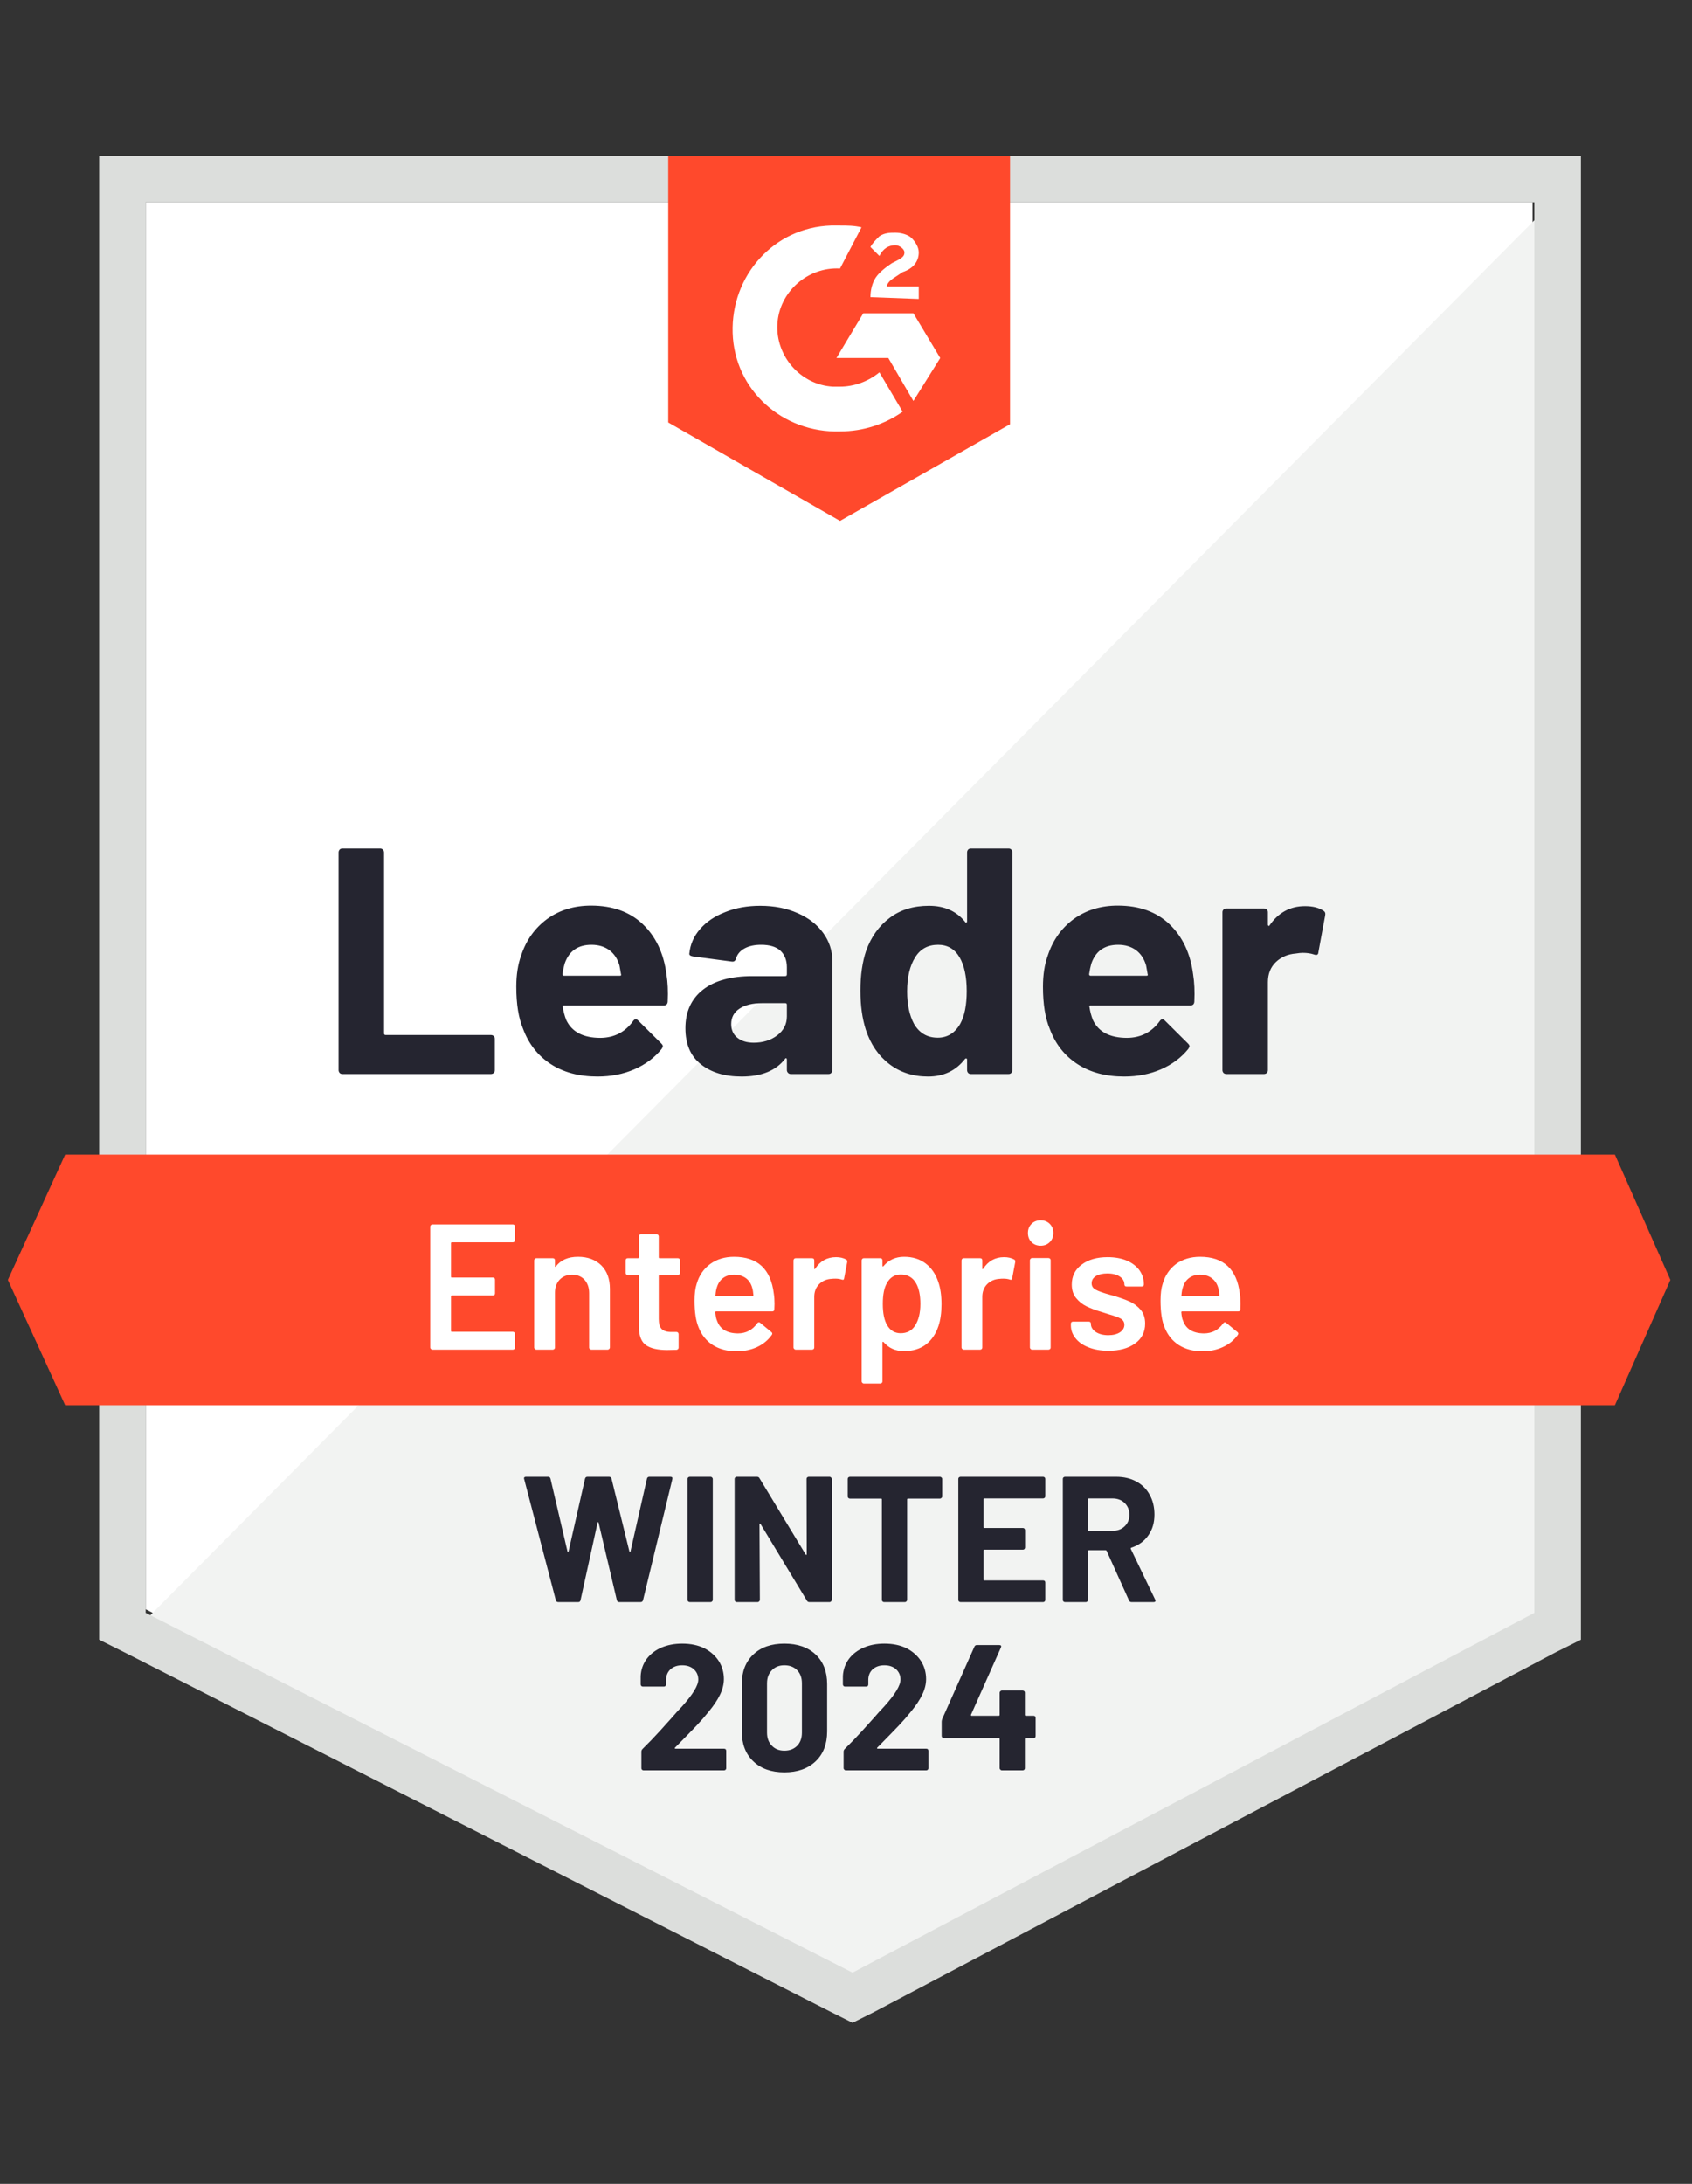
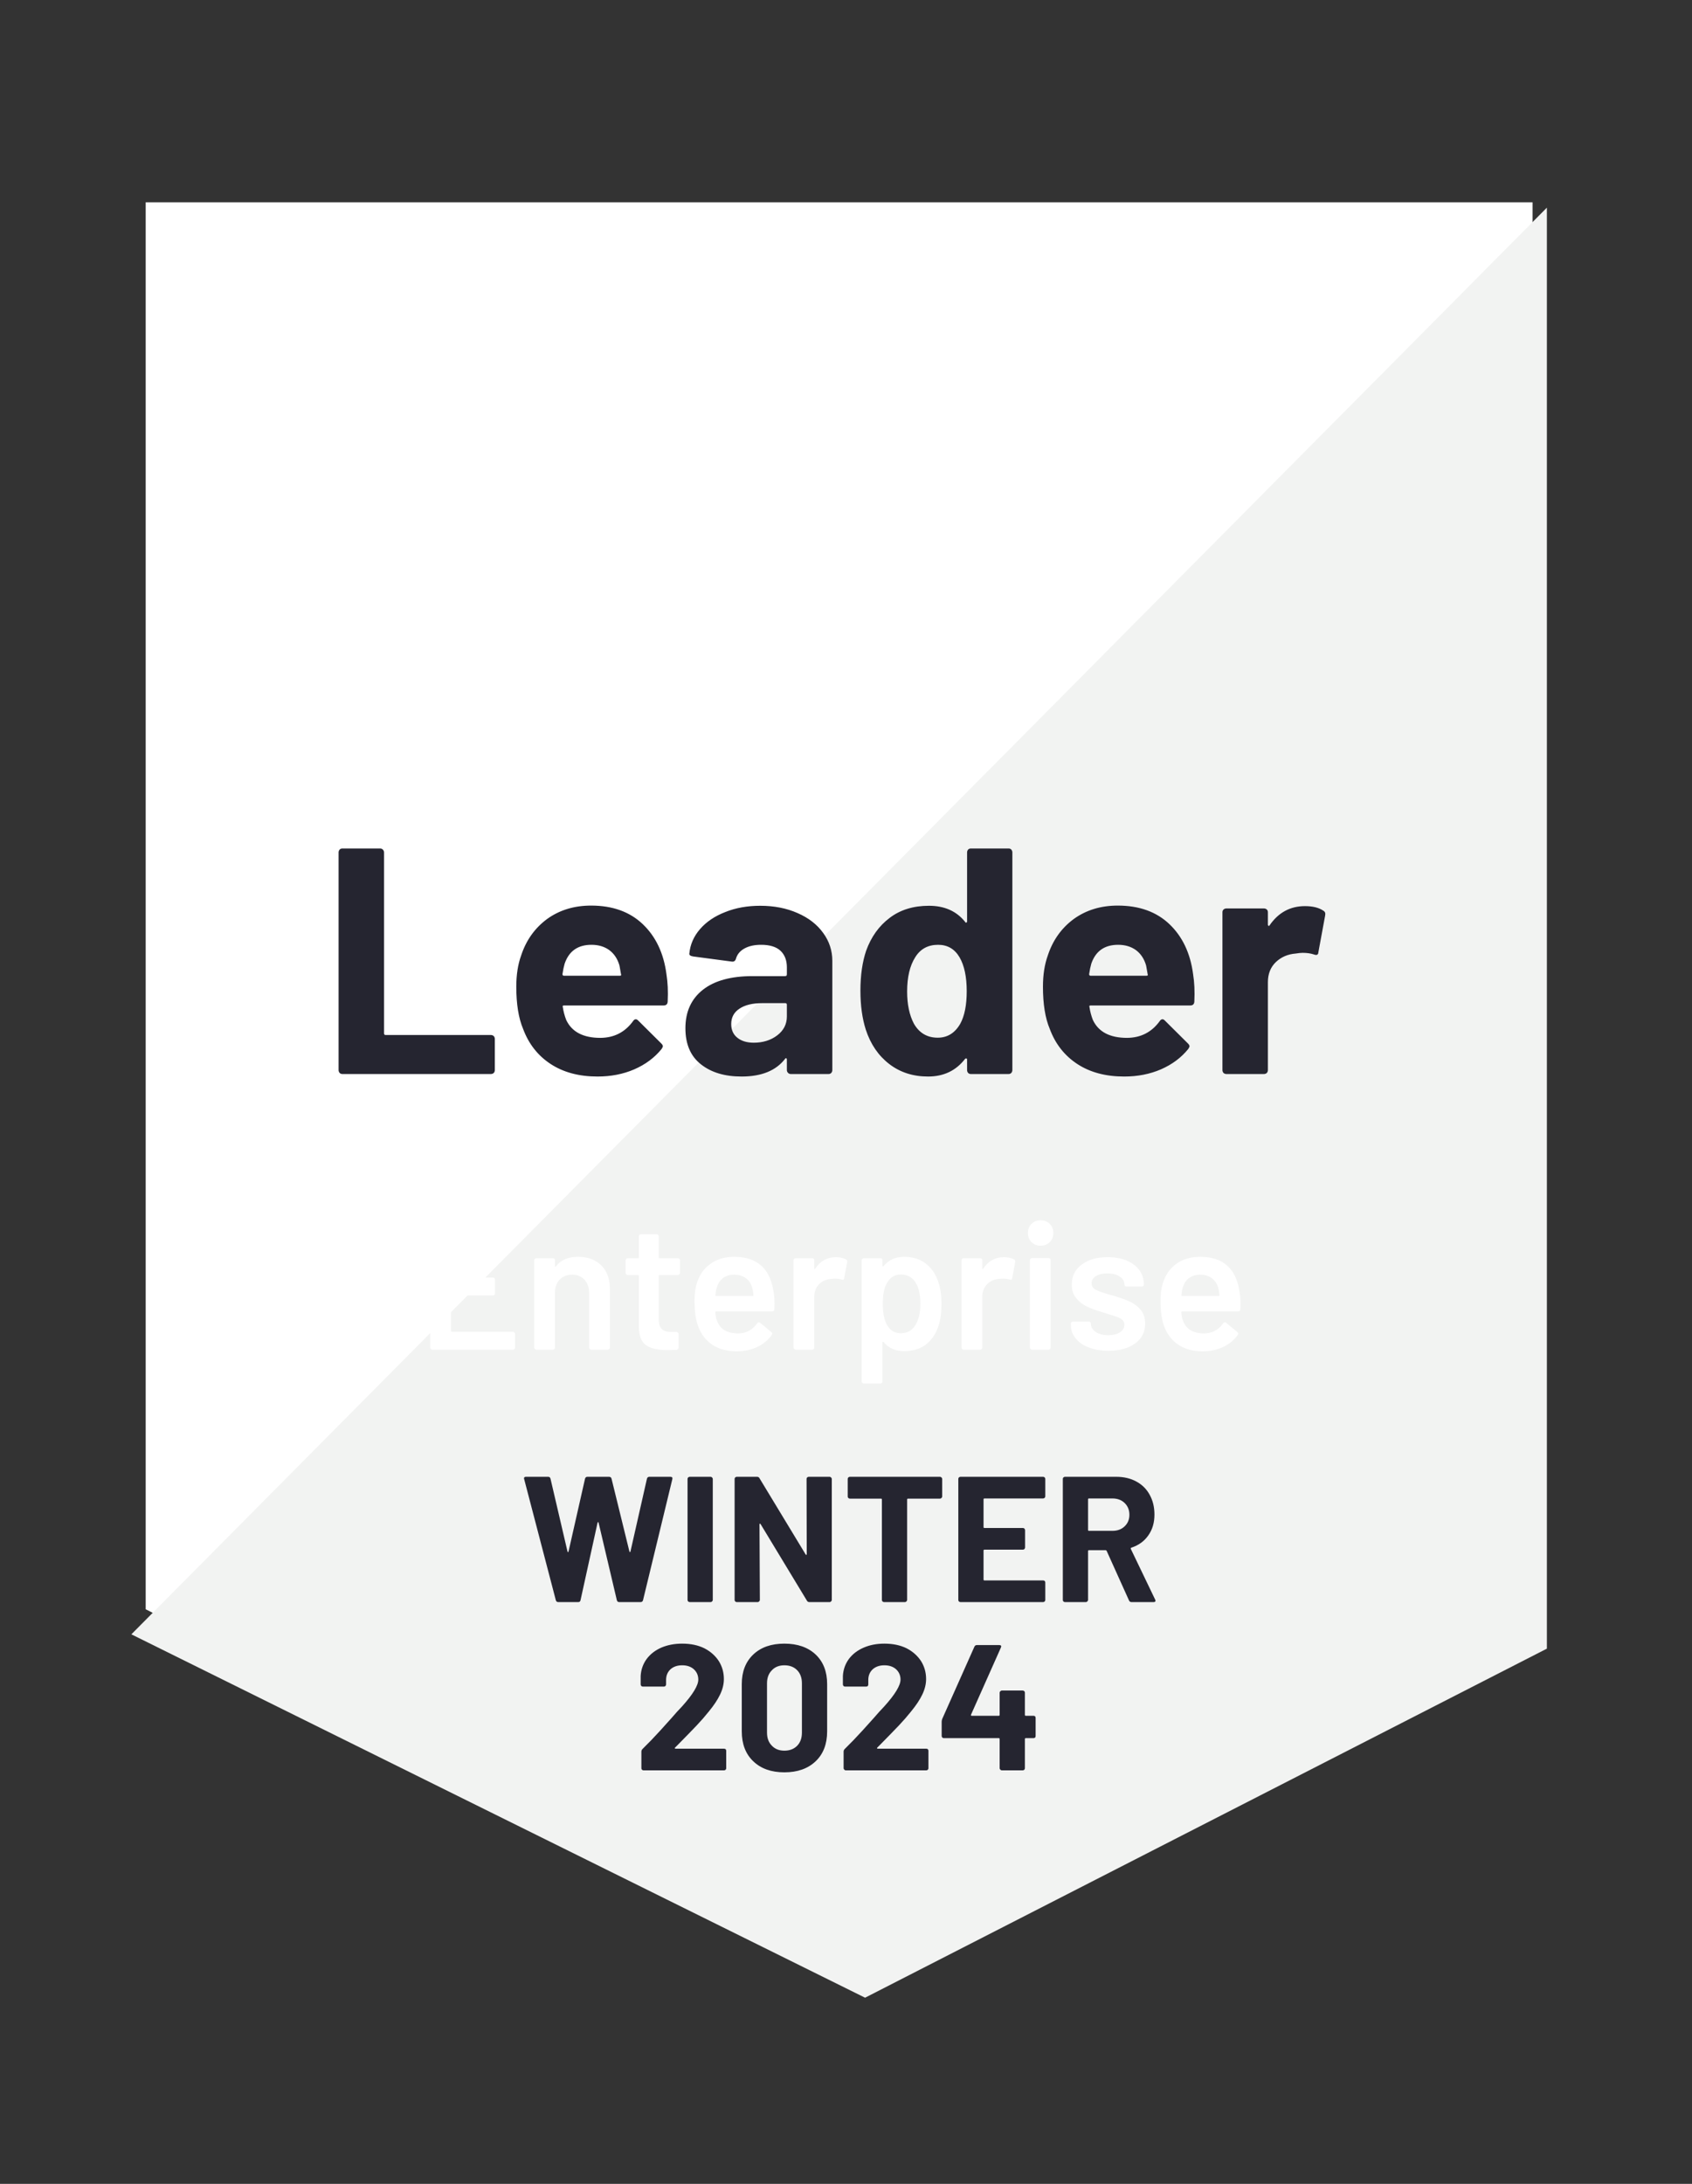
<svg xmlns="http://www.w3.org/2000/svg" width="124" height="160" viewBox="0 0 124 160" fill="none">
  <rect x="0" y="0" width="124" height="160" fill="#333333" stroke="none" />
  <g clip-path="url(#clip0_1249_3711)">
    <path d="M10.677 117.902L62.48 144.262L112.316 117.902V14.82H10.677V117.902Z" fill="white" />
    <path d="M113.365 15.213L9.627 119.738L63.398 146.361L113.365 120.787V15.213Z" fill="#F2F3F2" />
-     <path d="M7.267 49.18V120.131L9.103 121.049L60.906 147.41L62.48 148.197L64.053 147.41L114.021 121.049L115.857 120.131V11.41H7.267V49.18ZM10.676 118.164V14.82H112.447V118.164L62.48 144.525L10.676 118.164Z" fill="#DCDEDC" />
-     <path d="M61.562 16.525C62.086 16.525 62.611 16.525 63.136 16.656L61.562 19.672C59.201 19.541 57.103 21.377 56.972 23.738C56.84 26.098 58.676 28.197 61.037 28.328H61.562C62.611 28.328 63.66 27.934 64.447 27.279L66.152 30.164C64.84 31.082 63.267 31.607 61.562 31.607C57.365 31.738 53.824 28.59 53.693 24.393C53.562 20.197 56.709 16.656 60.906 16.525H61.562ZM66.939 22.951L68.906 26.23L66.939 29.377L65.103 26.23H61.299L63.267 22.951H66.939ZM63.791 21.771C63.791 21.246 63.922 20.721 64.185 20.328C64.447 19.934 64.972 19.541 65.365 19.279L65.627 19.148C66.152 18.885 66.283 18.754 66.283 18.492C66.283 18.23 65.89 17.967 65.627 17.967C65.103 17.967 64.709 18.23 64.447 18.754L63.791 18.098C63.922 17.836 64.185 17.574 64.447 17.312C64.84 17.049 65.234 17.049 65.627 17.049C66.021 17.049 66.545 17.18 66.808 17.443C67.07 17.705 67.332 18.098 67.332 18.492C67.332 19.148 66.939 19.672 66.152 19.934L65.758 20.197C65.365 20.459 65.103 20.59 64.972 20.984H67.332V21.902L63.791 21.771ZM61.562 38.164L74.021 31.082V11.41H48.972V30.951L61.562 38.164ZM118.349 84.59H4.775L0.578 93.771L4.775 102.951H118.349L122.414 93.771L118.349 84.59Z" fill="#FF492C" />
    <path d="M25.09 78.688C25.011 78.688 24.946 78.662 24.893 78.61C24.841 78.549 24.814 78.479 24.814 78.4V62.452C24.814 62.374 24.841 62.304 24.893 62.242C24.946 62.19 25.011 62.164 25.09 62.164H27.857C27.936 62.164 28.001 62.19 28.054 62.242C28.115 62.304 28.146 62.374 28.146 62.452V75.711C28.146 75.79 28.185 75.829 28.264 75.829H35.975C36.054 75.829 36.124 75.856 36.185 75.908C36.237 75.969 36.264 76.039 36.264 76.118V78.4C36.264 78.479 36.237 78.549 36.185 78.61C36.124 78.662 36.054 78.688 35.975 78.688H25.09ZM48.841 71.37C48.937 71.965 48.968 72.634 48.932 73.377C48.924 73.569 48.823 73.665 48.631 73.665H41.339C41.243 73.665 41.212 73.705 41.247 73.784C41.291 74.098 41.374 74.413 41.496 74.728C41.907 75.602 42.742 76.039 44.001 76.039C45.007 76.031 45.802 75.624 46.388 74.82C46.449 74.723 46.519 74.675 46.598 74.675C46.651 74.675 46.707 74.706 46.769 74.767L48.46 76.446C48.539 76.525 48.578 76.594 48.578 76.656C48.578 76.691 48.548 76.756 48.487 76.852C47.971 77.491 47.302 77.989 46.48 78.347C45.667 78.697 44.771 78.872 43.791 78.872C42.436 78.872 41.291 78.566 40.355 77.954C39.42 77.342 38.747 76.485 38.336 75.383C38.004 74.597 37.837 73.565 37.837 72.288C37.837 71.423 37.955 70.662 38.191 70.006C38.559 68.887 39.193 67.996 40.093 67.331C41.002 66.675 42.078 66.347 43.319 66.347C44.893 66.347 46.157 66.802 47.109 67.711C48.062 68.621 48.64 69.84 48.841 71.37ZM43.346 69.22C42.349 69.22 41.693 69.683 41.378 70.61C41.317 70.82 41.265 71.073 41.221 71.37C41.221 71.449 41.26 71.488 41.339 71.488H45.418C45.514 71.488 45.544 71.449 45.51 71.37C45.431 70.916 45.392 70.697 45.392 70.715C45.252 70.243 45.007 69.875 44.657 69.613C44.299 69.351 43.861 69.22 43.346 69.22ZM55.713 66.361C56.736 66.361 57.649 66.54 58.454 66.898C59.258 67.248 59.883 67.733 60.329 68.354C60.775 68.966 60.998 69.648 60.998 70.4V78.4C60.998 78.479 60.972 78.549 60.919 78.61C60.867 78.662 60.801 78.688 60.723 78.688H57.955C57.877 78.688 57.811 78.662 57.759 78.61C57.697 78.549 57.667 78.479 57.667 78.4V77.626C57.667 77.582 57.654 77.552 57.628 77.534C57.593 77.517 57.562 77.53 57.536 77.574C56.871 78.439 55.809 78.872 54.349 78.872C53.116 78.872 52.124 78.575 51.372 77.98C50.611 77.386 50.231 76.503 50.231 75.331C50.231 74.124 50.659 73.185 51.516 72.511C52.364 71.847 53.575 71.515 55.149 71.515H57.549C57.628 71.515 57.667 71.475 57.667 71.397V70.872C57.667 70.356 57.51 69.95 57.195 69.652C56.88 69.364 56.408 69.22 55.778 69.22C55.297 69.22 54.895 69.307 54.572 69.482C54.248 69.657 54.038 69.901 53.942 70.216C53.899 70.391 53.798 70.47 53.641 70.452L50.782 70.072C50.589 70.037 50.502 69.967 50.519 69.862C50.581 69.198 50.843 68.599 51.306 68.066C51.77 67.532 52.386 67.117 53.155 66.82C53.916 66.513 54.769 66.361 55.713 66.361ZM55.241 76.393C55.914 76.393 56.487 76.214 56.959 75.856C57.431 75.497 57.667 75.034 57.667 74.466V73.613C57.667 73.534 57.628 73.495 57.549 73.495H55.857C55.149 73.495 54.594 73.63 54.191 73.901C53.789 74.164 53.588 74.54 53.588 75.029C53.588 75.458 53.737 75.79 54.034 76.026C54.331 76.271 54.734 76.393 55.241 76.393ZM70.874 62.452C70.874 62.374 70.9 62.304 70.952 62.242C71.005 62.19 71.07 62.164 71.149 62.164H73.916C73.995 62.164 74.06 62.19 74.113 62.242C74.165 62.304 74.192 62.374 74.192 62.452V78.4C74.192 78.479 74.165 78.549 74.113 78.61C74.06 78.662 73.995 78.688 73.916 78.688H71.149C71.07 78.688 71.005 78.662 70.952 78.61C70.9 78.549 70.874 78.479 70.874 78.4V77.626C70.874 77.582 70.856 77.556 70.821 77.547C70.786 77.539 70.755 77.547 70.729 77.574C70.065 78.439 69.16 78.872 68.014 78.872C66.913 78.872 65.964 78.566 65.169 77.954C64.373 77.342 63.8 76.503 63.45 75.436C63.188 74.614 63.057 73.661 63.057 72.577C63.057 71.458 63.197 70.483 63.477 69.652C63.844 68.638 64.417 67.838 65.195 67.252C65.973 66.658 66.935 66.361 68.08 66.361C69.217 66.361 70.1 66.754 70.729 67.541C70.755 67.593 70.786 67.611 70.821 67.593C70.856 67.576 70.874 67.545 70.874 67.501V62.452ZM70.375 75.003C70.69 74.426 70.847 73.63 70.847 72.616C70.847 71.567 70.672 70.741 70.323 70.138C69.964 69.526 69.44 69.22 68.749 69.22C68.006 69.22 67.446 69.526 67.07 70.138C66.677 70.758 66.48 71.593 66.48 72.642C66.48 73.587 66.646 74.374 66.978 75.003C67.372 75.685 67.953 76.026 68.723 76.026C69.431 76.026 69.982 75.685 70.375 75.003ZM87.437 71.37C87.534 71.965 87.564 72.634 87.529 73.377C87.52 73.569 87.42 73.665 87.228 73.665H79.936C79.84 73.665 79.809 73.705 79.844 73.784C79.888 74.098 79.971 74.413 80.093 74.728C80.504 75.602 81.339 76.039 82.598 76.039C83.603 76.031 84.399 75.624 84.985 74.82C85.046 74.723 85.116 74.675 85.195 74.675C85.247 74.675 85.304 74.706 85.365 74.767L87.057 76.446C87.136 76.525 87.175 76.594 87.175 76.656C87.175 76.691 87.144 76.756 87.083 76.852C86.567 77.491 85.899 77.989 85.077 78.347C84.264 78.697 83.368 78.872 82.388 78.872C81.033 78.872 79.888 78.566 78.952 77.954C78.017 77.342 77.343 76.485 76.933 75.383C76.6 74.597 76.434 73.565 76.434 72.288C76.434 71.423 76.552 70.662 76.788 70.006C77.155 68.887 77.789 67.996 78.69 67.331C79.599 66.675 80.675 66.347 81.916 66.347C83.49 66.347 84.753 66.802 85.706 67.711C86.659 68.621 87.236 69.84 87.437 71.37ZM81.942 69.22C80.946 69.22 80.29 69.683 79.975 70.61C79.914 70.82 79.862 71.073 79.818 71.37C79.818 71.449 79.857 71.488 79.936 71.488H84.014C84.111 71.488 84.141 71.449 84.106 71.37C84.028 70.916 83.988 70.697 83.988 70.715C83.848 70.243 83.603 69.875 83.254 69.613C82.895 69.351 82.458 69.22 81.942 69.22ZM95.634 66.387C96.202 66.387 96.648 66.496 96.972 66.715C97.103 66.785 97.151 66.903 97.116 67.069L96.618 69.77C96.609 69.954 96.5 70.006 96.29 69.928C96.054 69.849 95.778 69.81 95.464 69.81C95.341 69.81 95.171 69.827 94.952 69.862C94.384 69.906 93.903 70.111 93.51 70.479C93.116 70.855 92.919 71.349 92.919 71.96V78.4C92.919 78.479 92.893 78.549 92.841 78.61C92.779 78.662 92.71 78.688 92.631 78.688H89.877C89.798 78.688 89.728 78.662 89.667 78.61C89.615 78.549 89.588 78.479 89.588 78.4V66.833C89.588 66.754 89.615 66.688 89.667 66.636C89.728 66.584 89.798 66.557 89.877 66.557H92.631C92.71 66.557 92.779 66.584 92.841 66.636C92.893 66.688 92.919 66.754 92.919 66.833V67.738C92.919 67.781 92.933 67.812 92.959 67.829C92.994 67.847 93.02 67.838 93.037 67.803C93.684 66.859 94.55 66.387 95.634 66.387Z" fill="#252530" />
    <path d="M37.746 90.859C37.746 90.903 37.733 90.938 37.706 90.964C37.671 90.999 37.632 91.016 37.588 91.016H33.116C33.072 91.016 33.051 91.038 33.051 91.082V93.534C33.051 93.578 33.072 93.6 33.116 93.6H36.12C36.163 93.6 36.203 93.613 36.237 93.639C36.264 93.674 36.277 93.714 36.277 93.757V94.754C36.277 94.798 36.264 94.837 36.237 94.872C36.203 94.898 36.163 94.912 36.12 94.912H33.116C33.072 94.912 33.051 94.933 33.051 94.977V97.508C33.051 97.552 33.072 97.574 33.116 97.574H37.588C37.632 97.574 37.671 97.591 37.706 97.626C37.733 97.653 37.746 97.688 37.746 97.731V98.728C37.746 98.772 37.733 98.807 37.706 98.833C37.671 98.868 37.632 98.885 37.588 98.885H31.687C31.643 98.885 31.608 98.868 31.582 98.833C31.547 98.807 31.529 98.772 31.529 98.728V89.862C31.529 89.819 31.547 89.784 31.582 89.757C31.608 89.722 31.643 89.705 31.687 89.705H37.588C37.632 89.705 37.671 89.722 37.706 89.757C37.733 89.784 37.746 89.819 37.746 89.862V90.859ZM42.362 92.079C43.07 92.079 43.639 92.289 44.067 92.708C44.487 93.128 44.697 93.701 44.697 94.426V98.728C44.697 98.772 44.679 98.807 44.644 98.833C44.618 98.868 44.583 98.885 44.539 98.885H43.333C43.289 98.885 43.249 98.868 43.215 98.833C43.188 98.807 43.175 98.772 43.175 98.728V94.741C43.175 94.339 43.062 94.011 42.834 93.757C42.607 93.513 42.305 93.39 41.929 93.39C41.553 93.39 41.247 93.513 41.011 93.757C40.784 94.002 40.67 94.326 40.67 94.728V98.728C40.67 98.772 40.657 98.807 40.631 98.833C40.596 98.868 40.557 98.885 40.513 98.885H39.306C39.263 98.885 39.228 98.868 39.201 98.833C39.166 98.807 39.149 98.772 39.149 98.728V92.341C39.149 92.297 39.166 92.258 39.201 92.223C39.228 92.197 39.263 92.184 39.306 92.184H40.513C40.557 92.184 40.596 92.197 40.631 92.223C40.657 92.258 40.67 92.297 40.67 92.341V92.761C40.67 92.787 40.679 92.804 40.697 92.813C40.714 92.822 40.727 92.813 40.736 92.787C41.094 92.315 41.636 92.079 42.362 92.079ZM49.837 93.259C49.837 93.303 49.82 93.338 49.785 93.364C49.759 93.399 49.724 93.416 49.68 93.416H48.342C48.299 93.416 48.277 93.438 48.277 93.482V96.643C48.277 96.975 48.347 97.215 48.487 97.364C48.635 97.513 48.867 97.587 49.182 97.587H49.575C49.619 97.587 49.654 97.6 49.68 97.626C49.715 97.661 49.733 97.701 49.733 97.744V98.728C49.733 98.824 49.68 98.881 49.575 98.898L48.893 98.912C48.203 98.912 47.687 98.793 47.346 98.557C47.005 98.321 46.83 97.876 46.821 97.22V93.482C46.821 93.438 46.799 93.416 46.755 93.416H46.008C45.964 93.416 45.925 93.399 45.89 93.364C45.864 93.338 45.851 93.303 45.851 93.259V92.341C45.851 92.297 45.864 92.258 45.89 92.223C45.925 92.197 45.964 92.184 46.008 92.184H46.755C46.799 92.184 46.821 92.162 46.821 92.118V90.584C46.821 90.54 46.834 90.501 46.86 90.466C46.895 90.439 46.935 90.426 46.978 90.426H48.12C48.163 90.426 48.198 90.439 48.224 90.466C48.259 90.501 48.277 90.54 48.277 90.584V92.118C48.277 92.162 48.299 92.184 48.342 92.184H49.68C49.724 92.184 49.759 92.197 49.785 92.223C49.82 92.258 49.837 92.297 49.837 92.341V93.259ZM56.71 94.78C56.745 94.999 56.762 95.244 56.762 95.515L56.749 95.921C56.749 96.026 56.697 96.079 56.592 96.079H52.487C52.443 96.079 52.421 96.101 52.421 96.144C52.447 96.433 52.487 96.63 52.539 96.734C52.749 97.364 53.26 97.683 54.074 97.692C54.668 97.692 55.14 97.447 55.49 96.957C55.525 96.905 55.569 96.879 55.621 96.879C55.656 96.879 55.687 96.892 55.713 96.918L56.526 97.587C56.605 97.648 56.618 97.718 56.565 97.797C56.294 98.181 55.936 98.479 55.49 98.689C55.035 98.898 54.533 99.003 53.982 99.003C53.3 99.003 52.718 98.85 52.237 98.544C51.765 98.238 51.42 97.81 51.201 97.259C51 96.787 50.9 96.131 50.9 95.292C50.9 94.785 50.952 94.374 51.057 94.059C51.232 93.447 51.564 92.962 52.054 92.603C52.535 92.254 53.116 92.079 53.798 92.079C55.521 92.079 56.491 92.979 56.71 94.78ZM53.798 93.39C53.475 93.39 53.204 93.473 52.985 93.639C52.775 93.797 52.627 94.02 52.539 94.308C52.487 94.457 52.452 94.649 52.434 94.885C52.417 94.929 52.434 94.951 52.487 94.951H55.149C55.193 94.951 55.215 94.929 55.215 94.885C55.197 94.667 55.171 94.501 55.136 94.387C55.057 94.072 54.904 93.827 54.677 93.653C54.441 93.478 54.148 93.39 53.798 93.39ZM61.274 92.105C61.553 92.105 61.798 92.162 62.008 92.275C62.078 92.31 62.104 92.376 62.087 92.472L61.864 93.653C61.855 93.757 61.794 93.788 61.68 93.744C61.549 93.701 61.396 93.679 61.221 93.679C61.107 93.679 61.02 93.683 60.959 93.692C60.592 93.709 60.286 93.836 60.041 94.072C59.796 94.317 59.674 94.632 59.674 95.016V98.728C59.674 98.772 59.66 98.807 59.634 98.833C59.599 98.868 59.56 98.885 59.516 98.885H58.31C58.266 98.885 58.231 98.868 58.205 98.833C58.17 98.807 58.152 98.772 58.152 98.728V92.341C58.152 92.297 58.17 92.258 58.205 92.223C58.231 92.197 58.266 92.184 58.31 92.184H59.516C59.56 92.184 59.599 92.197 59.634 92.223C59.66 92.258 59.674 92.297 59.674 92.341V92.931C59.674 92.966 59.678 92.984 59.687 92.984C59.704 92.992 59.722 92.984 59.739 92.957C60.106 92.389 60.618 92.105 61.274 92.105ZM68.762 93.915C68.919 94.361 68.998 94.907 68.998 95.554C68.998 96.175 68.924 96.708 68.775 97.154C68.583 97.731 68.277 98.181 67.857 98.505C67.429 98.829 66.891 98.99 66.244 98.99C65.623 98.99 65.125 98.767 64.749 98.321C64.731 98.304 64.714 98.299 64.697 98.308C64.679 98.317 64.67 98.335 64.67 98.361V101.207C64.67 101.25 64.657 101.285 64.631 101.312C64.596 101.346 64.557 101.364 64.513 101.364H63.306C63.263 101.364 63.228 101.346 63.201 101.312C63.166 101.285 63.149 101.25 63.149 101.207V92.341C63.149 92.297 63.166 92.258 63.201 92.223C63.228 92.197 63.263 92.184 63.306 92.184H64.513C64.557 92.184 64.596 92.197 64.631 92.223C64.657 92.258 64.67 92.297 64.67 92.341V92.734C64.67 92.761 64.679 92.778 64.697 92.787C64.714 92.796 64.731 92.787 64.749 92.761C65.134 92.306 65.636 92.079 66.257 92.079C66.878 92.079 67.403 92.24 67.831 92.564C68.259 92.888 68.57 93.338 68.762 93.915ZM67.057 97.128C67.32 96.726 67.451 96.192 67.451 95.528C67.451 94.89 67.346 94.387 67.136 94.02C66.891 93.591 66.519 93.377 66.021 93.377C65.567 93.377 65.225 93.587 64.998 94.007C64.797 94.348 64.697 94.855 64.697 95.528C64.697 96.219 64.806 96.743 65.024 97.102C65.252 97.486 65.58 97.679 66.008 97.679C66.471 97.679 66.821 97.495 67.057 97.128ZM73.588 92.105C73.868 92.105 74.113 92.162 74.323 92.275C74.393 92.31 74.419 92.376 74.401 92.472L74.178 93.653C74.17 93.757 74.109 93.788 73.995 93.744C73.864 93.701 73.711 93.679 73.536 93.679C73.422 93.679 73.335 93.683 73.274 93.692C72.906 93.709 72.6 93.836 72.356 94.072C72.111 94.317 71.988 94.632 71.988 95.016V98.728C71.988 98.772 71.975 98.807 71.949 98.833C71.914 98.868 71.875 98.885 71.831 98.885H70.624C70.581 98.885 70.546 98.868 70.519 98.833C70.484 98.807 70.467 98.772 70.467 98.728V92.341C70.467 92.297 70.484 92.258 70.519 92.223C70.546 92.197 70.581 92.184 70.624 92.184H71.831C71.875 92.184 71.914 92.197 71.949 92.223C71.975 92.258 71.988 92.297 71.988 92.341V92.931C71.988 92.966 71.993 92.984 72.001 92.984C72.019 92.992 72.036 92.984 72.054 92.957C72.421 92.389 72.933 92.105 73.588 92.105ZM76.264 91.266C75.993 91.266 75.77 91.178 75.595 91.003C75.42 90.829 75.333 90.606 75.333 90.335C75.333 90.063 75.42 89.841 75.595 89.666C75.77 89.491 75.993 89.403 76.264 89.403C76.535 89.403 76.758 89.491 76.933 89.666C77.107 89.841 77.195 90.063 77.195 90.335C77.195 90.606 77.107 90.829 76.933 91.003C76.758 91.178 76.535 91.266 76.264 91.266ZM75.634 98.885C75.591 98.885 75.555 98.868 75.529 98.833C75.494 98.807 75.477 98.772 75.477 98.728V92.328C75.477 92.284 75.494 92.249 75.529 92.223C75.555 92.188 75.591 92.171 75.634 92.171H76.841C76.885 92.171 76.924 92.188 76.959 92.223C76.985 92.249 76.998 92.284 76.998 92.328V98.728C76.998 98.772 76.985 98.807 76.959 98.833C76.924 98.868 76.885 98.885 76.841 98.885H75.634ZM81.234 98.964C80.683 98.964 80.198 98.881 79.778 98.715C79.368 98.557 79.048 98.335 78.821 98.046C78.594 97.766 78.48 97.451 78.48 97.102V96.984C78.48 96.94 78.493 96.901 78.519 96.866C78.554 96.839 78.594 96.826 78.638 96.826H79.792C79.835 96.826 79.875 96.839 79.91 96.866C79.936 96.901 79.949 96.94 79.949 96.984V97.01C79.949 97.228 80.067 97.421 80.303 97.587C80.548 97.744 80.854 97.823 81.221 97.823C81.571 97.823 81.855 97.753 82.074 97.613C82.292 97.465 82.401 97.281 82.401 97.062C82.401 96.861 82.31 96.708 82.126 96.603C81.951 96.507 81.663 96.402 81.26 96.289L80.762 96.131C80.316 96 79.94 95.86 79.634 95.712C79.328 95.563 79.07 95.357 78.86 95.095C78.651 94.842 78.546 94.514 78.546 94.112C78.546 93.499 78.786 93.014 79.267 92.656C79.748 92.289 80.382 92.105 81.169 92.105C81.702 92.105 82.17 92.188 82.572 92.354C82.974 92.529 83.284 92.765 83.503 93.062C83.722 93.368 83.831 93.714 83.831 94.098C83.831 94.142 83.818 94.181 83.792 94.216C83.757 94.243 83.717 94.256 83.674 94.256H82.559C82.515 94.256 82.476 94.243 82.441 94.216C82.415 94.181 82.401 94.142 82.401 94.098C82.401 93.871 82.292 93.683 82.074 93.534C81.846 93.377 81.54 93.298 81.156 93.298C80.814 93.298 80.539 93.36 80.329 93.482C80.111 93.613 80.001 93.792 80.001 94.02C80.001 94.23 80.102 94.387 80.303 94.492C80.513 94.606 80.858 94.728 81.339 94.859L81.628 94.938C82.091 95.078 82.48 95.218 82.795 95.357C83.11 95.506 83.376 95.707 83.595 95.961C83.813 96.223 83.923 96.56 83.923 96.971C83.923 97.591 83.678 98.077 83.188 98.426C82.699 98.785 82.047 98.964 81.234 98.964ZM90.86 94.78C90.895 94.999 90.913 95.244 90.913 95.515L90.9 95.921C90.9 96.026 90.847 96.079 90.742 96.079H86.638C86.594 96.079 86.572 96.101 86.572 96.144C86.598 96.433 86.638 96.63 86.69 96.734C86.9 97.364 87.411 97.683 88.224 97.692C88.819 97.692 89.291 97.447 89.641 96.957C89.676 96.905 89.719 96.879 89.772 96.879C89.807 96.879 89.838 96.892 89.864 96.918L90.677 97.587C90.755 97.648 90.769 97.718 90.716 97.797C90.445 98.181 90.082 98.479 89.628 98.689C89.182 98.898 88.683 99.003 88.133 99.003C87.451 99.003 86.869 98.85 86.388 98.544C85.916 98.238 85.571 97.81 85.352 97.259C85.151 96.787 85.051 96.131 85.051 95.292C85.051 94.785 85.103 94.374 85.208 94.059C85.383 93.447 85.711 92.962 86.192 92.603C86.681 92.254 87.267 92.079 87.949 92.079C89.671 92.079 90.642 92.979 90.86 94.78ZM87.949 93.39C87.626 93.39 87.354 93.473 87.136 93.639C86.926 93.797 86.777 94.02 86.69 94.308C86.638 94.457 86.603 94.649 86.585 94.885C86.568 94.929 86.585 94.951 86.638 94.951H89.3C89.344 94.951 89.365 94.929 89.365 94.885C89.348 94.667 89.322 94.501 89.287 94.387C89.208 94.072 89.051 93.827 88.814 93.653C88.587 93.478 88.299 93.39 87.949 93.39Z" fill="white" />
    <path d="M40.919 117.377C40.823 117.377 40.762 117.333 40.736 117.246L38.414 108.367L38.401 108.315C38.401 108.236 38.45 108.197 38.546 108.197H40.172C40.259 108.197 40.316 108.24 40.342 108.328L41.588 113.666C41.597 113.701 41.61 113.718 41.628 113.718C41.645 113.718 41.658 113.701 41.667 113.666L42.873 108.341C42.9 108.245 42.957 108.197 43.044 108.197H44.631C44.727 108.197 44.788 108.24 44.815 108.328L46.126 113.666C46.135 113.692 46.148 113.709 46.165 113.718C46.183 113.718 46.196 113.701 46.205 113.666L47.411 108.341C47.437 108.245 47.494 108.197 47.582 108.197H49.129C49.252 108.197 49.3 108.254 49.273 108.367L47.123 117.246C47.096 117.333 47.035 117.377 46.939 117.377H45.378C45.291 117.377 45.234 117.333 45.208 117.246L43.87 111.567C43.861 111.532 43.848 111.515 43.831 111.515C43.813 111.515 43.8 111.532 43.791 111.567L42.546 117.233C42.528 117.329 42.471 117.377 42.375 117.377H40.919ZM50.546 117.377C50.502 117.377 50.463 117.36 50.428 117.325C50.401 117.298 50.388 117.263 50.388 117.22V108.354C50.388 108.31 50.401 108.275 50.428 108.249C50.463 108.214 50.502 108.197 50.546 108.197H52.08C52.124 108.197 52.159 108.214 52.185 108.249C52.22 108.275 52.237 108.31 52.237 108.354V117.22C52.237 117.263 52.22 117.298 52.185 117.325C52.159 117.36 52.124 117.377 52.08 117.377H50.546ZM59.11 108.354C59.11 108.31 59.123 108.275 59.149 108.249C59.184 108.214 59.223 108.197 59.267 108.197H60.801C60.845 108.197 60.88 108.214 60.906 108.249C60.941 108.275 60.959 108.31 60.959 108.354V117.22C60.959 117.263 60.941 117.298 60.906 117.325C60.88 117.36 60.845 117.377 60.801 117.377H59.319C59.232 117.377 59.171 117.342 59.136 117.272L55.739 111.659C55.722 111.633 55.704 111.624 55.687 111.633C55.669 111.633 55.66 111.65 55.66 111.685L55.687 117.22C55.687 117.263 55.669 117.298 55.634 117.325C55.608 117.36 55.573 117.377 55.529 117.377H53.995C53.951 117.377 53.912 117.36 53.877 117.325C53.85 117.298 53.837 117.263 53.837 117.22V108.354C53.837 108.31 53.85 108.275 53.877 108.249C53.912 108.214 53.951 108.197 53.995 108.197H55.477C55.564 108.197 55.625 108.232 55.66 108.302L59.044 113.889C59.062 113.915 59.079 113.924 59.096 113.915C59.114 113.915 59.123 113.897 59.123 113.862L59.11 108.354ZM68.893 108.197C68.937 108.197 68.972 108.214 68.998 108.249C69.033 108.275 69.05 108.31 69.05 108.354V109.639C69.05 109.683 69.033 109.718 68.998 109.744C68.972 109.779 68.937 109.797 68.893 109.797H66.546C66.502 109.797 66.48 109.819 66.48 109.862V117.22C66.48 117.263 66.463 117.298 66.428 117.325C66.401 117.36 66.366 117.377 66.323 117.377H64.788C64.745 117.377 64.705 117.36 64.67 117.325C64.644 117.298 64.631 117.263 64.631 117.22V109.862C64.631 109.819 64.609 109.797 64.565 109.797H62.283C62.24 109.797 62.2 109.779 62.165 109.744C62.139 109.718 62.126 109.683 62.126 109.639V108.354C62.126 108.31 62.139 108.275 62.165 108.249C62.2 108.214 62.24 108.197 62.283 108.197H68.893ZM76.605 109.626C76.605 109.67 76.591 109.705 76.565 109.731C76.53 109.766 76.491 109.784 76.447 109.784H72.146C72.102 109.784 72.08 109.806 72.08 109.849V111.882C72.08 111.926 72.102 111.948 72.146 111.948H74.965C75.009 111.948 75.044 111.961 75.07 111.987C75.105 112.022 75.123 112.061 75.123 112.105V113.377C75.123 113.421 75.105 113.46 75.07 113.495C75.044 113.521 75.009 113.534 74.965 113.534H72.146C72.102 113.534 72.08 113.556 72.08 113.6V115.725C72.08 115.768 72.102 115.79 72.146 115.79H76.447C76.491 115.79 76.53 115.803 76.565 115.83C76.591 115.865 76.605 115.904 76.605 115.948V117.22C76.605 117.263 76.591 117.298 76.565 117.325C76.53 117.36 76.491 117.377 76.447 117.377H70.388C70.344 117.377 70.305 117.36 70.27 117.325C70.244 117.298 70.231 117.263 70.231 117.22V108.354C70.231 108.31 70.244 108.275 70.27 108.249C70.305 108.214 70.344 108.197 70.388 108.197H76.447C76.491 108.197 76.53 108.214 76.565 108.249C76.591 108.275 76.605 108.31 76.605 108.354V109.626ZM82.926 117.377C82.838 117.377 82.777 117.338 82.742 117.259L81.103 113.626C81.085 113.591 81.059 113.574 81.024 113.574H79.805C79.761 113.574 79.739 113.596 79.739 113.639V117.22C79.739 117.263 79.722 117.298 79.687 117.325C79.66 117.36 79.625 117.377 79.582 117.377H78.047C78.004 117.377 77.964 117.36 77.929 117.325C77.903 117.298 77.89 117.263 77.89 117.22V108.354C77.89 108.31 77.903 108.275 77.929 108.249C77.964 108.214 78.004 108.197 78.047 108.197H81.798C82.358 108.197 82.847 108.31 83.267 108.538C83.695 108.765 84.023 109.089 84.251 109.508C84.487 109.928 84.605 110.413 84.605 110.964C84.605 111.559 84.456 112.066 84.159 112.485C83.862 112.914 83.446 113.215 82.913 113.39C82.869 113.408 82.856 113.438 82.874 113.482L84.657 117.193C84.675 117.228 84.683 117.255 84.683 117.272C84.683 117.342 84.635 117.377 84.539 117.377H82.926ZM79.805 109.784C79.761 109.784 79.739 109.806 79.739 109.849V112.092C79.739 112.136 79.761 112.157 79.805 112.157H81.523C81.89 112.157 82.187 112.048 82.415 111.83C82.65 111.611 82.769 111.327 82.769 110.977C82.769 110.627 82.65 110.339 82.415 110.112C82.187 109.893 81.89 109.784 81.523 109.784H79.805ZM49.47 128.039C49.453 128.057 49.448 128.074 49.457 128.092C49.466 128.109 49.483 128.118 49.51 128.118H53.064C53.107 128.118 53.147 128.131 53.182 128.157C53.208 128.192 53.221 128.232 53.221 128.275V129.548C53.221 129.591 53.208 129.626 53.182 129.653C53.147 129.687 53.107 129.705 53.064 129.705H47.162C47.118 129.705 47.079 129.687 47.044 129.653C47.018 129.626 47.005 129.591 47.005 129.548V128.341C47.005 128.262 47.031 128.197 47.083 128.144C47.512 127.725 47.949 127.27 48.395 126.78C48.841 126.282 49.12 125.972 49.234 125.849C49.479 125.561 49.728 125.285 49.982 125.023C50.777 124.14 51.175 123.484 51.175 123.056C51.175 122.75 51.066 122.496 50.847 122.295C50.629 122.103 50.344 122.007 49.995 122.007C49.645 122.007 49.361 122.103 49.142 122.295C48.924 122.496 48.815 122.759 48.815 123.082V123.41C48.815 123.454 48.797 123.493 48.762 123.528C48.736 123.554 48.701 123.567 48.657 123.567H47.11C47.066 123.567 47.031 123.554 47.005 123.528C46.97 123.493 46.952 123.454 46.952 123.41V122.793C46.978 122.321 47.127 121.902 47.398 121.534C47.669 121.176 48.028 120.901 48.474 120.708C48.928 120.516 49.435 120.42 49.995 120.42C50.616 120.42 51.158 120.533 51.621 120.761C52.076 120.997 52.43 121.312 52.683 121.705C52.928 122.098 53.05 122.536 53.05 123.016C53.05 123.384 52.959 123.76 52.775 124.144C52.592 124.529 52.316 124.944 51.949 125.39C51.678 125.731 51.385 126.068 51.07 126.4C50.755 126.732 50.288 127.213 49.667 127.843L49.47 128.039ZM57.483 129.849C56.522 129.849 55.761 129.578 55.201 129.036C54.642 128.503 54.362 127.773 54.362 126.846V123.384C54.362 122.474 54.642 121.753 55.201 121.22C55.761 120.686 56.522 120.42 57.483 120.42C58.445 120.42 59.21 120.686 59.778 121.22C60.338 121.753 60.618 122.474 60.618 123.384V126.846C60.618 127.773 60.338 128.503 59.778 129.036C59.21 129.578 58.445 129.849 57.483 129.849ZM57.483 128.262C57.877 128.262 58.191 128.14 58.428 127.895C58.655 127.659 58.769 127.34 58.769 126.938V123.331C58.769 122.929 58.655 122.61 58.428 122.374C58.191 122.129 57.877 122.007 57.483 122.007C57.099 122.007 56.793 122.129 56.565 122.374C56.329 122.61 56.211 122.929 56.211 123.331V126.938C56.211 127.34 56.329 127.659 56.565 127.895C56.793 128.14 57.099 128.262 57.483 128.262ZM64.29 128.039C64.272 128.057 64.268 128.074 64.277 128.092C64.285 128.109 64.303 128.118 64.329 128.118H67.883C67.927 128.118 67.966 128.131 68.001 128.157C68.028 128.192 68.041 128.232 68.041 128.275V129.548C68.041 129.591 68.028 129.626 68.001 129.653C67.966 129.687 67.927 129.705 67.883 129.705H61.982C61.938 129.705 61.903 129.687 61.877 129.653C61.842 129.626 61.824 129.591 61.824 129.548V128.341C61.824 128.262 61.85 128.197 61.903 128.144C62.331 127.725 62.769 127.27 63.215 126.78C63.66 126.282 63.94 125.972 64.054 125.849C64.299 125.561 64.548 125.285 64.801 125.023C65.597 124.14 65.995 123.484 65.995 123.056C65.995 122.75 65.885 122.496 65.667 122.295C65.448 122.103 65.164 122.007 64.814 122.007C64.465 122.007 64.181 122.103 63.962 122.295C63.743 122.496 63.634 122.759 63.634 123.082V123.41C63.634 123.454 63.621 123.493 63.595 123.528C63.56 123.554 63.52 123.567 63.477 123.567H61.929C61.886 123.567 61.85 123.554 61.824 123.528C61.789 123.493 61.772 123.454 61.772 123.41V122.793C61.798 122.321 61.947 121.902 62.218 121.534C62.489 121.176 62.852 120.901 63.306 120.708C63.752 120.516 64.255 120.42 64.814 120.42C65.435 120.42 65.977 120.533 66.441 120.761C66.895 120.997 67.249 121.312 67.503 121.705C67.748 122.098 67.87 122.536 67.87 123.016C67.87 123.384 67.778 123.76 67.595 124.144C67.411 124.529 67.136 124.944 66.769 125.39C66.498 125.731 66.205 126.068 65.89 126.4C65.575 126.732 65.107 127.213 64.487 127.843L64.29 128.039ZM75.739 125.705C75.783 125.705 75.822 125.718 75.857 125.744C75.883 125.779 75.897 125.819 75.897 125.862V127.187C75.897 127.231 75.883 127.27 75.857 127.305C75.822 127.331 75.783 127.344 75.739 127.344H75.175C75.131 127.344 75.11 127.366 75.11 127.41V129.548C75.11 129.591 75.097 129.626 75.07 129.653C75.035 129.687 74.996 129.705 74.952 129.705H73.418C73.374 129.705 73.339 129.687 73.313 129.653C73.278 129.626 73.26 129.591 73.26 129.548V127.41C73.26 127.366 73.239 127.344 73.195 127.344H69.169C69.125 127.344 69.09 127.331 69.064 127.305C69.029 127.27 69.011 127.231 69.011 127.187V126.138C69.011 126.085 69.024 126.02 69.05 125.941L71.411 120.643C71.446 120.564 71.507 120.525 71.595 120.525H73.234C73.295 120.525 73.339 120.542 73.365 120.577C73.383 120.603 73.378 120.647 73.352 120.708L71.162 125.626C71.153 125.644 71.153 125.661 71.162 125.679C71.171 125.696 71.184 125.705 71.201 125.705H73.195C73.239 125.705 73.26 125.683 73.26 125.639V124.013C73.26 123.969 73.278 123.934 73.313 123.908C73.339 123.873 73.374 123.856 73.418 123.856H74.952C74.996 123.856 75.035 123.873 75.07 123.908C75.097 123.934 75.11 123.969 75.11 124.013V125.639C75.11 125.683 75.131 125.705 75.175 125.705H75.739Z" fill="#252530" />
  </g>
  <defs>
    <clipPath id="clip0_1249_3711">
      <rect width="123.279" height="160" fill="white" transform="translate(0.054)" />
    </clipPath>
  </defs>
</svg>